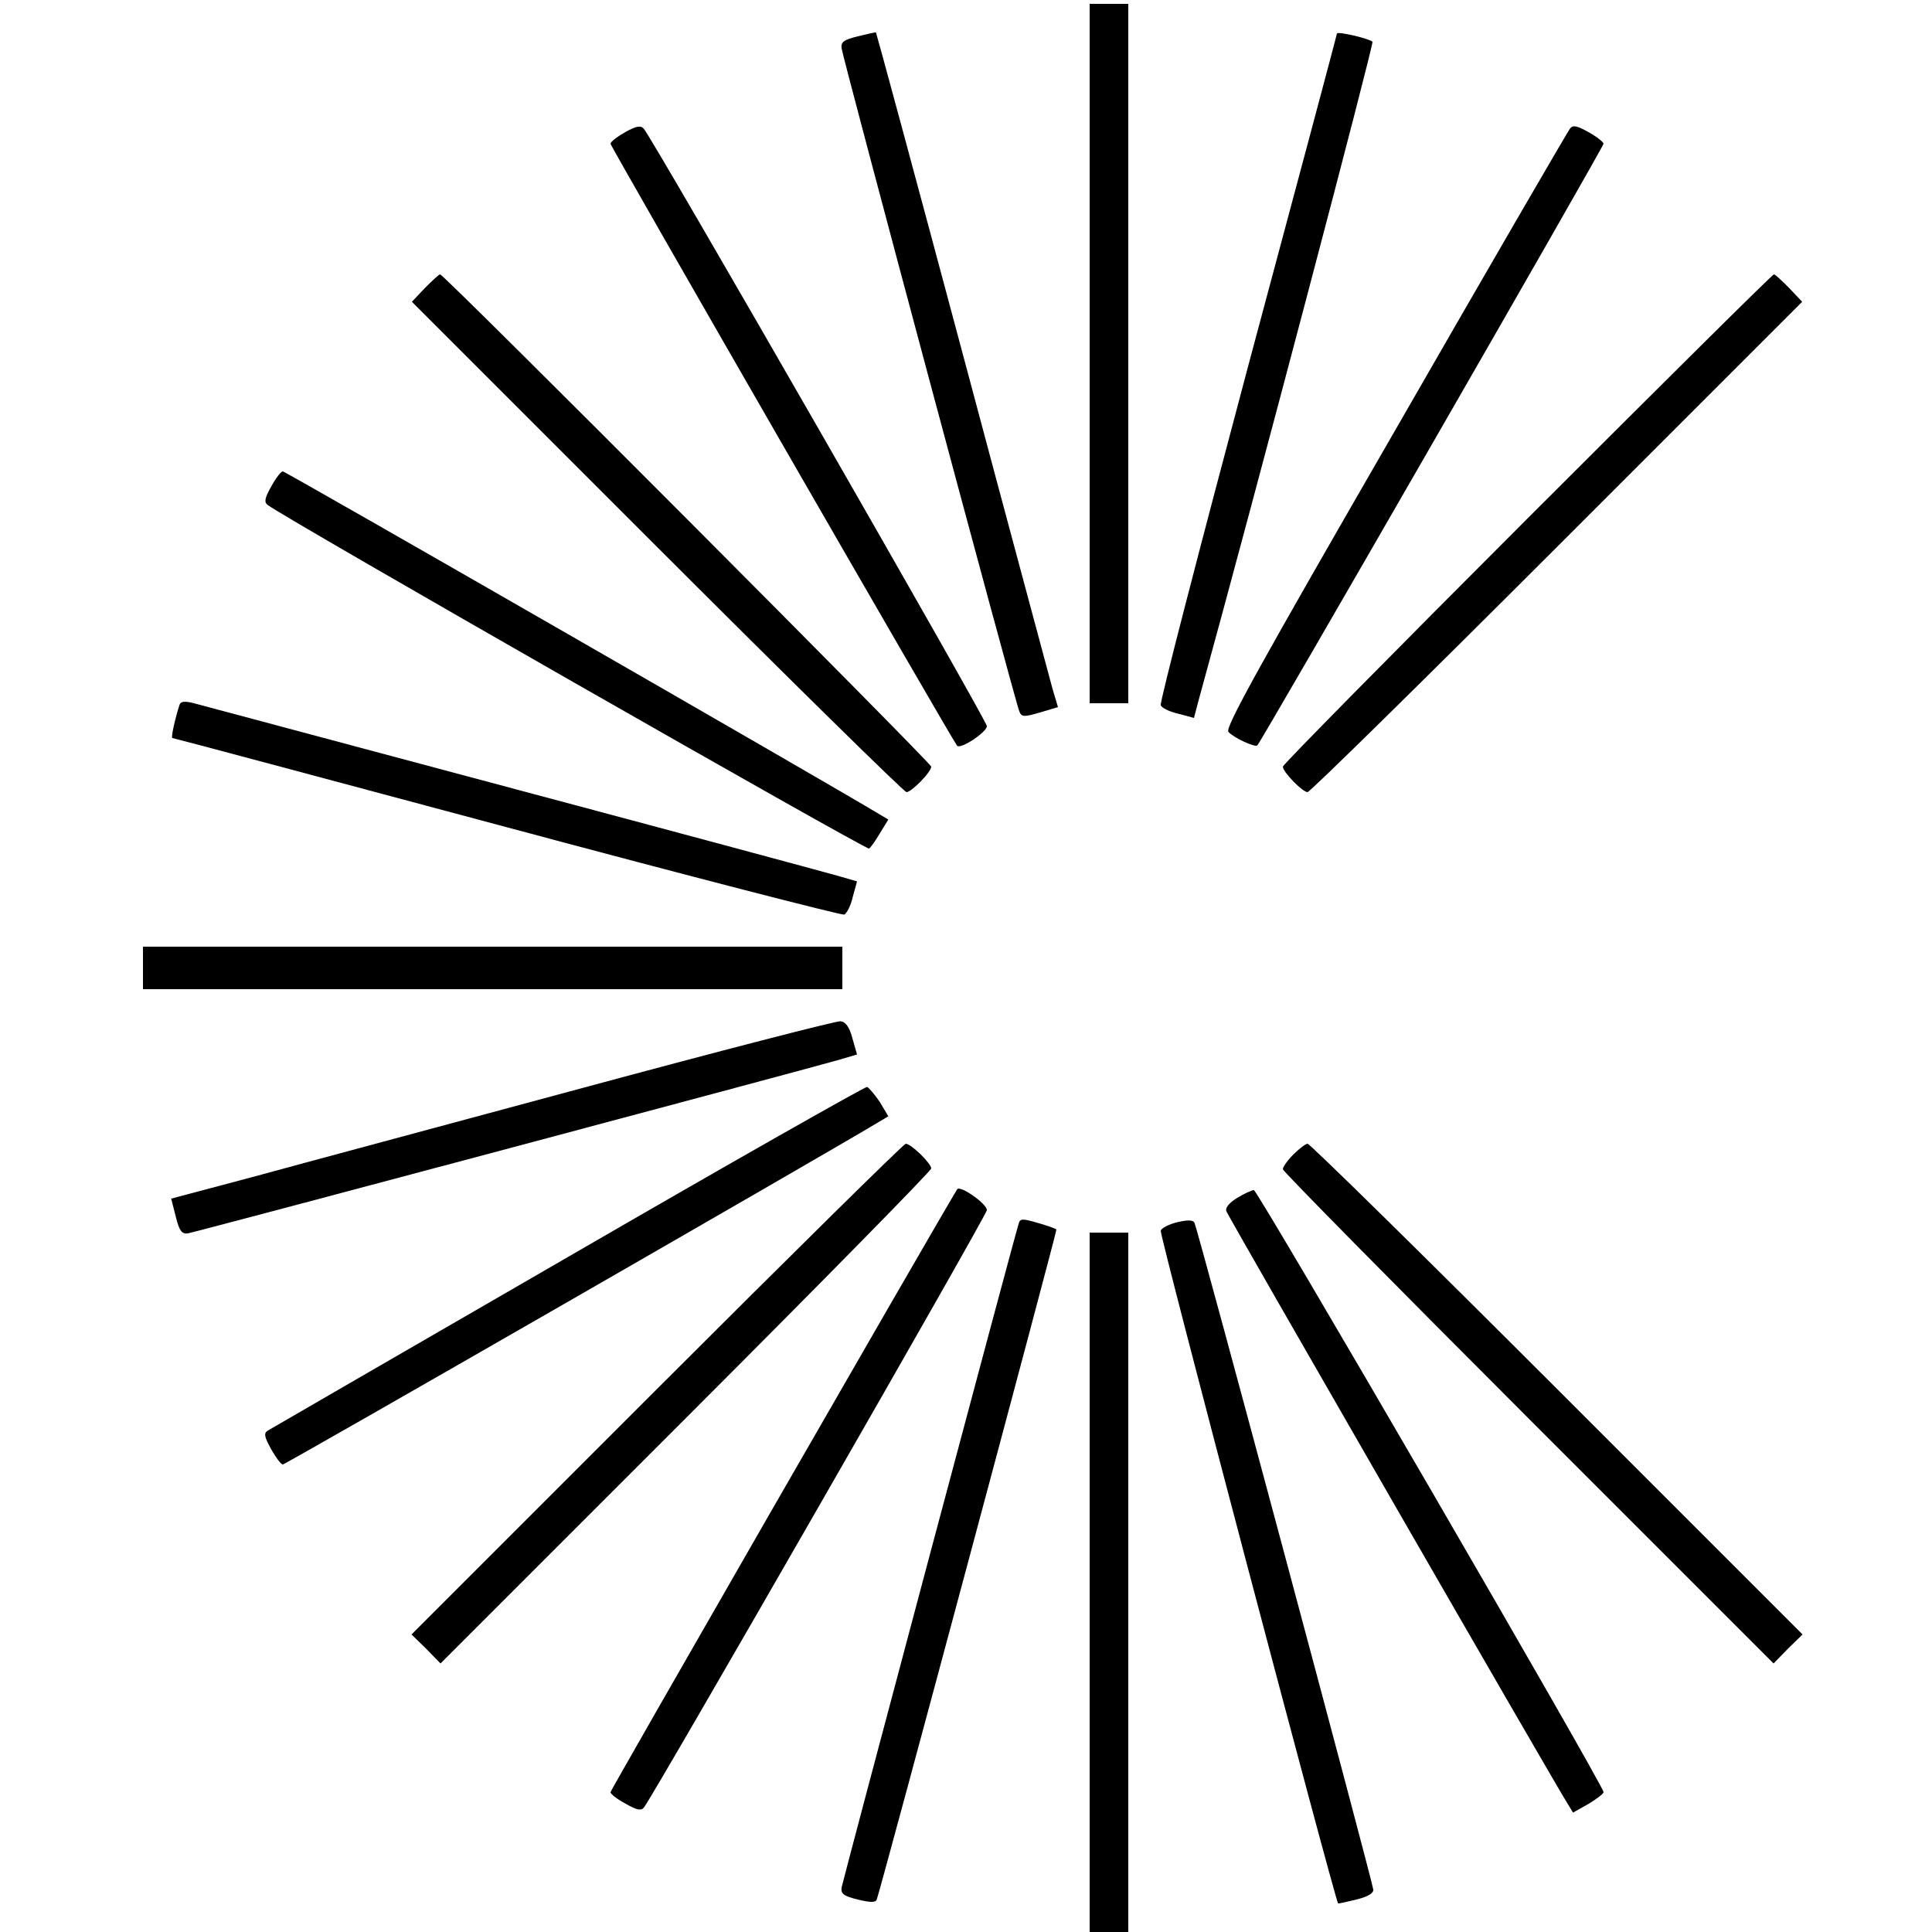
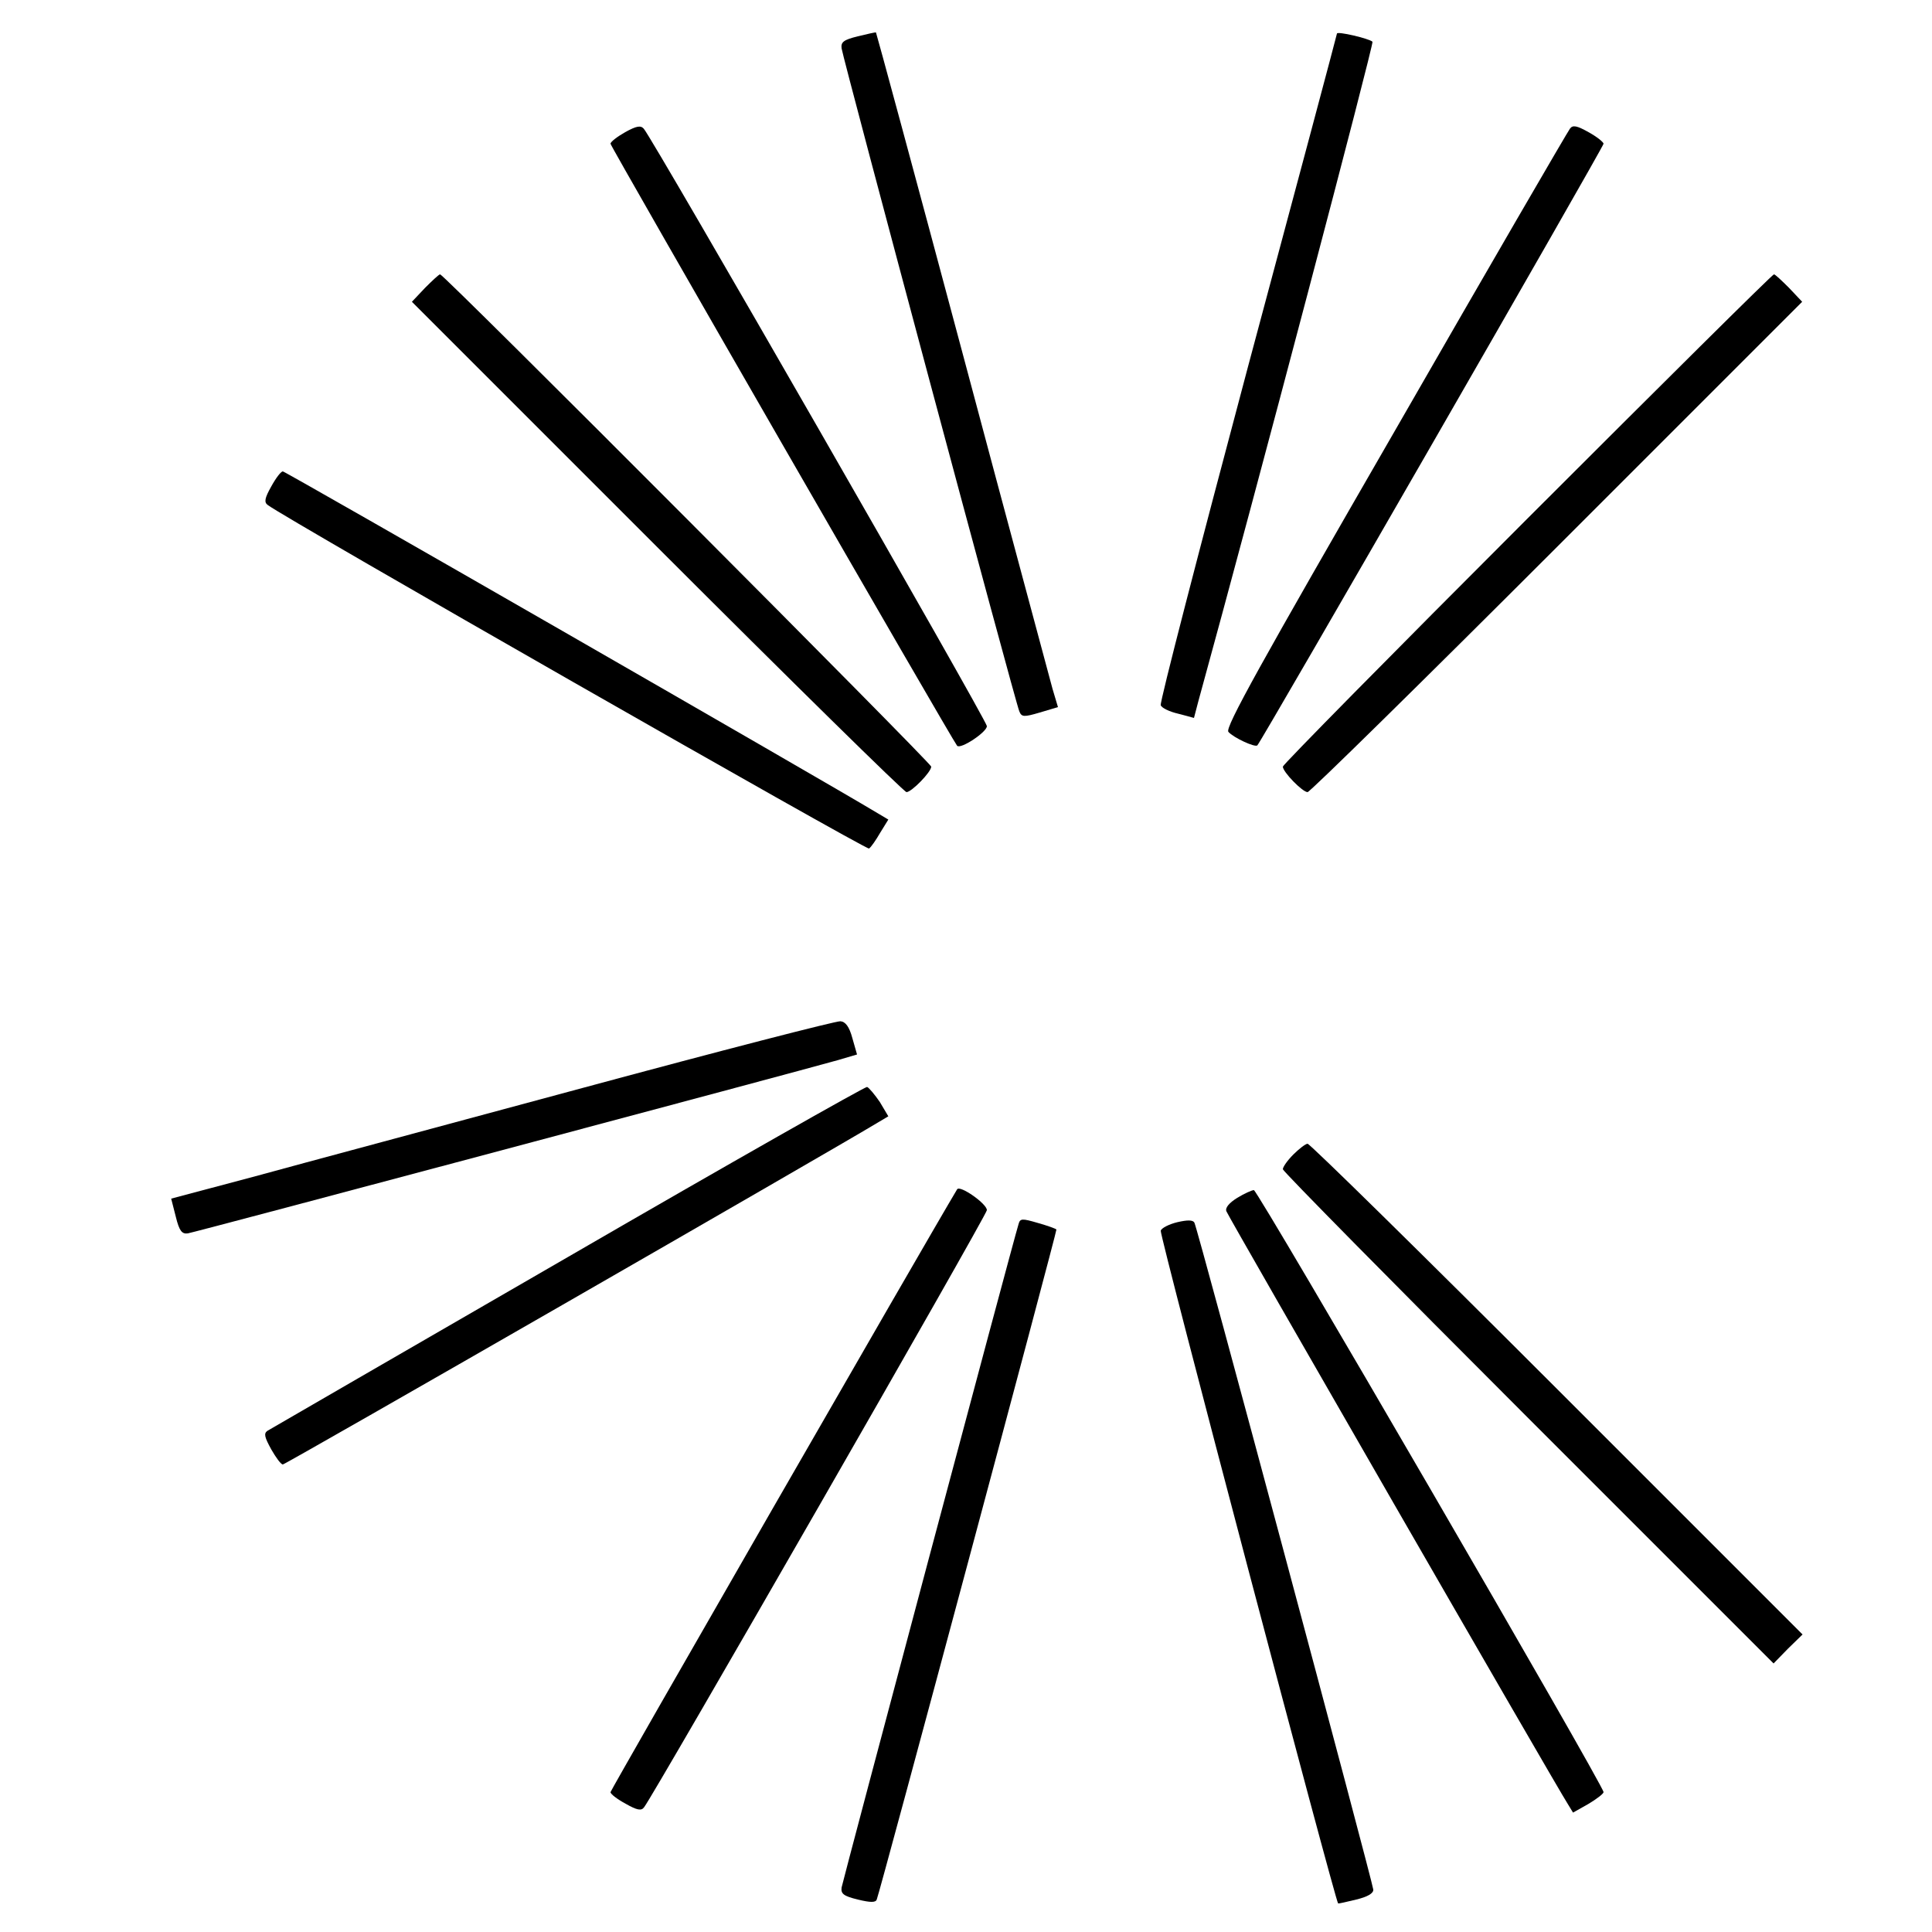
<svg xmlns="http://www.w3.org/2000/svg" version="1.0" width="500pt" height="500pt" viewBox="0 0 500 500" preserveAspectRatio="xMidYMid meet">
  <g transform="translate(0,500) scale(0.1,-0.1)" fill="#000000" stroke="none">
-     <path d="M2820 4085 l0 -905 50 0 50 0 0 905 0 905 -50 0 -50 0 0 -905z" />
-     <path d="M2220 4906 c-37 -9 -44 -15 -42 -31 5 -32 451 -1698 460 -1716 6 -15 12 -15 53 -3 l47 14 -14 47 c-7 27 -113 419 -234 873 -121 453 -222 825 -223 826 -1 1 -22 -4 -47 -10z" />
+     <path d="M2220 4906 c-37 -9 -44 -15 -42 -31 5 -32 451 -1698 460 -1716 6 -15 12 -15 53 -3 l47 14 -14 47 c-7 27 -113 419 -234 873 -121 453 -222 825 -223 826 -1 1 -22 -4 -47 -10" />
    <path d="M3460 4913 c0 -2 -104 -392 -231 -865 -126 -473 -228 -866 -225 -873 2 -7 23 -17 45 -22 l41 -11 11 42 c150 545 455 1703 451 1708 -8 8 -92 28 -92 21z" />
    <path d="M1618 4658 c-21 -12 -38 -25 -38 -30 0 -7 886 -1546 897 -1558 9 -10 78 36 77 51 -1 16 -867 1524 -888 1546 -8 9 -19 7 -48 -9z" />
    <path d="M4063 4667 c-5 -6 -209 -357 -452 -780 -349 -605 -441 -770 -432 -781 13 -15 69 -41 75 -35 11 11 896 1549 896 1557 0 4 -17 18 -39 30 -30 17 -41 19 -48 9z" />
    <path d="M1100 4255 l-34 -36 634 -634 c349 -349 640 -635 646 -635 13 0 64 52 64 66 0 9 -1261 1274 -1271 1274 -3 0 -20 -16 -39 -35z" />
    <path d="M3952 3657 c-347 -347 -632 -636 -632 -641 0 -14 51 -66 64 -66 6 0 297 286 646 635 l634 634 -34 36 c-19 19 -36 35 -39 35 -4 0 -291 -285 -639 -633z" />
    <path d="M702 3741 c-17 -30 -19 -41 -9 -48 44 -34 1548 -893 1556 -889 5 3 18 22 29 41 l21 34 -32 19 c-124 75 -1528 882 -1535 882 -5 0 -18 -17 -30 -39z" />
-     <path d="M465 3177 c-12 -36 -23 -87 -19 -87 3 0 392 -104 866 -231 473 -127 866 -228 873 -226 6 3 17 23 22 46 l11 40 -52 15 c-28 8 -406 110 -841 226 -434 116 -805 215 -823 220 -23 6 -34 5 -37 -3z" />
-     <path d="M370 2495 l0 -55 905 0 905 0 0 55 0 55 -905 0 -905 0 0 -55z" />
    <path d="M1510 2185 c-355 -96 -740 -199 -856 -231 l-211 -56 12 -47 c9 -37 16 -45 31 -43 19 3 1579 419 1681 448 l51 15 -12 42 c-8 30 -18 43 -31 44 -11 1 -310 -76 -665 -172z" />
    <path d="M1470 1747 c-421 -243 -771 -446 -778 -450 -10 -7 -7 -17 10 -48 12 -21 25 -39 30 -39 7 0 1409 806 1535 882 l32 19 -22 37 c-13 19 -28 37 -33 39 -5 1 -353 -196 -774 -440z" />
-     <path d="M1700 1405 l-635 -635 38 -37 37 -38 635 635 c349 349 635 640 635 646 0 13 -52 64 -66 64 -5 0 -295 -286 -644 -635z" />
    <path d="M3347 2012 c-15 -15 -27 -32 -27 -38 0 -5 286 -295 635 -644 l635 -635 37 38 38 37 -635 635 c-349 349 -640 635 -646 635 -5 0 -22 -13 -37 -28z" />
    <path d="M2477 1922 c-82 -137 -897 -1555 -897 -1560 0 -5 17 -18 39 -30 30 -17 41 -19 48 -9 24 30 886 1531 887 1545 1 16 -70 66 -77 54z" />
    <path d="M3202 1900 c-21 -13 -32 -26 -28 -35 5 -14 852 -1485 883 -1533 l14 -23 39 22 c22 13 40 27 40 31 0 17 -895 1558 -905 1558 -5 0 -25 -9 -43 -20z" />
    <path d="M2636 1832 c-15 -48 -455 -1700 -458 -1717 -2 -16 5 -22 42 -31 33 -8 46 -8 49 0 9 22 467 1731 465 1734 -1 2 -23 10 -48 17 -41 12 -46 12 -50 -3z" />
    <path d="M3047 1837 c-21 -5 -41 -15 -43 -22 -4 -10 452 -1736 459 -1741 1 -1 22 4 47 10 29 7 45 16 44 26 -2 21 -455 1713 -463 1726 -4 7 -18 7 -44 1z" />
-     <path d="M2820 905 l0 -905 50 0 50 0 0 905 0 905 -50 0 -50 0 0 -905z" />
  </g>
</svg>